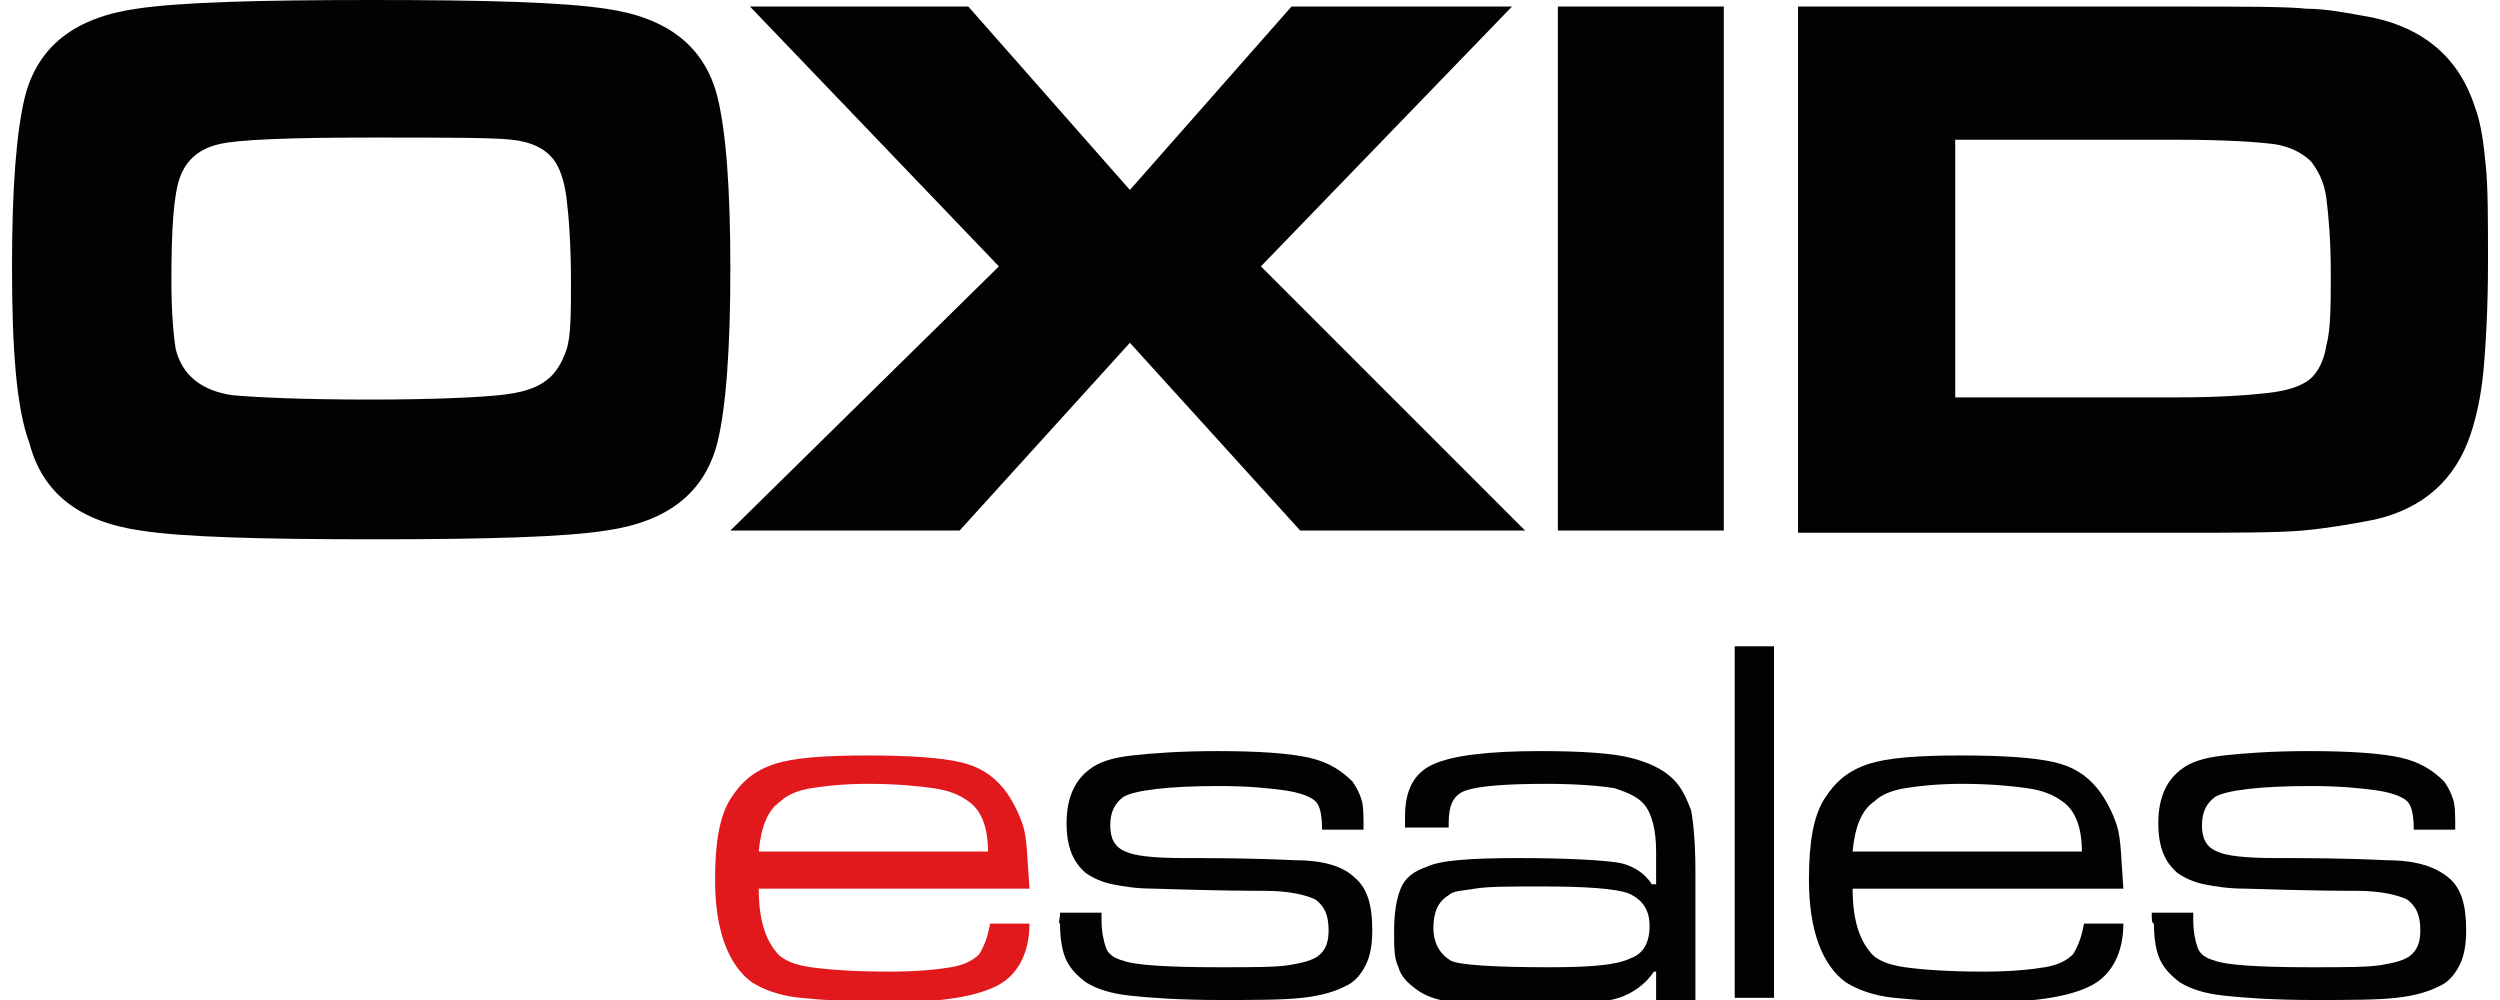
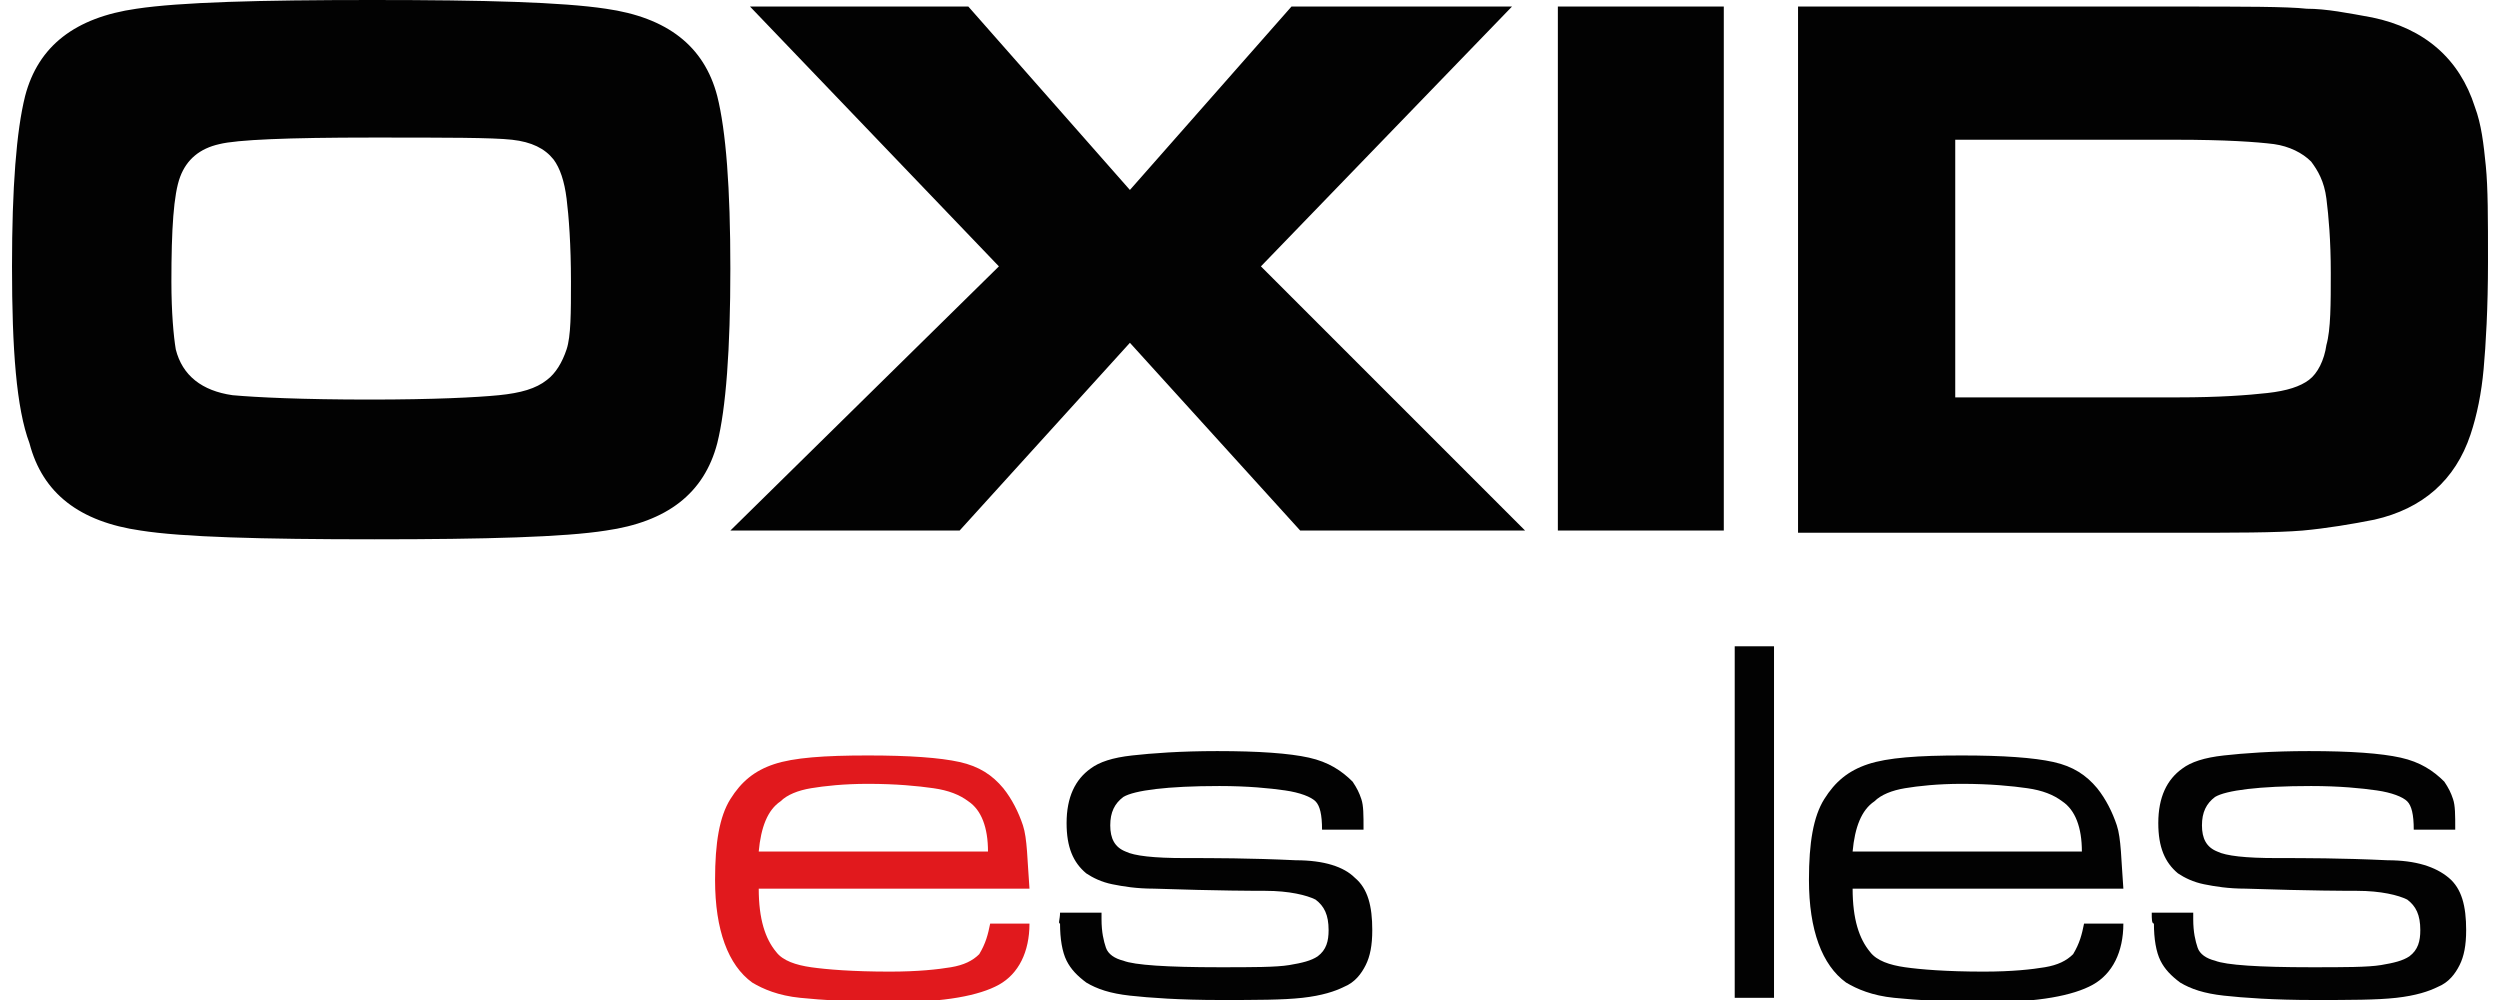
<svg xmlns="http://www.w3.org/2000/svg" version="1.1" id="Ebene_1" x="0px" y="0px" viewBox="0 0 113.4 45.8" style="enable-background:new 0 0 113.4 45.8;" xml:space="preserve" width="120" height="48">
  <style type="text/css">
	.st0{fill:#020202;}
	.st1{fill:#E1191D;}
</style>
  <g>
    <g>
      <path class="st0" d="M16.5,0c5.2,0,8.7,0.1,10.7,0.4c2.8,0.4,4.5,1.7,5.1,4c0.4,1.6,0.6,4.2,0.6,7.9c0,3.7-0.2,6.4-0.6,8    c-0.6,2.3-2.3,3.6-5.1,4c-1.9,0.3-5.5,0.4-10.6,0.4c-5.2,0-8.8-0.1-10.7-0.4c-2.8-0.4-4.5-1.7-5.1-4C0.2,18.7,0,16,0,12.2    c0-3.6,0.2-6.2,0.6-7.8c0.6-2.3,2.3-3.6,5.1-4C7.7,0.1,11.3,0,16.5,0 M16.5,6.3c-3.9,0-6.2,0.1-7,0.3C8.6,6.8,8,7.3,7.7,8.1    c-0.3,0.8-0.4,2.4-0.4,4.8c0,1.4,0.1,2.5,0.2,3.1c0.3,1.2,1.2,1.9,2.6,2.1c1.1,0.1,3.2,0.2,6.3,0.2c2.9,0,4.9-0.1,5.9-0.2    c1-0.1,1.7-0.3,2.2-0.7c0.4-0.3,0.7-0.8,0.9-1.4c0.2-0.6,0.2-1.7,0.2-3.1c0-1.7-0.1-3-0.2-3.8c-0.1-0.8-0.3-1.4-0.6-1.8    c-0.4-0.5-1-0.8-1.9-0.9C22,6.3,19.9,6.3,16.5,6.3 M33.8,0.3h10l7.4,8.4l7.4-8.4h10.1L57.2,12.2l12.1,12.1H59l-7.8-8.6l-7.8,8.6    H32.9l12.3-12.1L33.8,0.3z M70.8,0.3h7.6v24h-7.6V0.3z M81.8,24.3v-24h17.3c3.1,0,5.1,0,6,0.1c0.9,0,1.9,0.2,3,0.4    c2.4,0.5,4,1.9,4.7,4.1c0.3,0.8,0.4,1.7,0.5,2.7c0.1,1,0.1,2.4,0.1,4.4c0,2.1-0.1,3.8-0.2,4.9c-0.1,1.1-0.3,2.1-0.6,3    c-0.7,2.1-2.2,3.4-4.4,3.9c-1,0.2-2.2,0.4-3.3,0.5c-1.2,0.1-3.1,0.1-5.8,0.1H81.8z M89,18.2h10.2c1.9,0,3.2-0.1,4.1-0.2    c0.9-0.1,1.5-0.3,1.9-0.6c0.4-0.3,0.7-0.9,0.8-1.6c0.2-0.7,0.2-1.9,0.2-3.3c0-1.5-0.1-2.6-0.2-3.4c-0.1-0.8-0.4-1.3-0.7-1.7    c-0.4-0.4-1-0.7-1.7-0.8c-0.8-0.1-2.2-0.2-4.5-0.2H89V18.2z" />
      <path class="st1" d="M44.7,39c0-1.1-0.3-1.9-0.9-2.3c-0.4-0.3-0.9-0.5-1.6-0.6c-0.7-0.1-1.7-0.2-3-0.2c-1.1,0-2,0.1-2.6,0.2    c-0.6,0.1-1.1,0.3-1.4,0.6c-0.6,0.4-0.9,1.2-1,2.3H44.7z M44.8,42.3h1.8c0,1.3-0.5,2.3-1.4,2.8c-0.9,0.5-2.5,0.8-4.8,0.8    c-1.9,0-3.3-0.1-4.3-0.2c-1-0.1-1.7-0.4-2.2-0.7c-1.1-0.8-1.7-2.4-1.7-4.7c0-1.7,0.2-2.9,0.7-3.7c0.5-0.8,1.1-1.3,2-1.6    c0.9-0.3,2.3-0.4,4.3-0.4c1.9,0,3.3,0.1,4.2,0.3c0.9,0.2,1.5,0.6,2,1.2c0.4,0.5,0.7,1.1,0.9,1.7c0.2,0.6,0.2,1.6,0.3,2.9H34.2    c0,1.4,0.3,2.3,0.8,2.9c0.3,0.4,0.9,0.6,1.6,0.7c0.7,0.1,1.9,0.2,3.6,0.2c1.3,0,2.2-0.1,2.8-0.2c0.6-0.1,1-0.3,1.3-0.6    C44.6,43.2,44.7,42.8,44.8,42.3" />
      <path class="st0" d="M48,41.8h1.9v0.3c0,0.6,0.1,1,0.2,1.3c0.1,0.3,0.4,0.5,0.8,0.6c0.5,0.2,2,0.3,4.4,0.3c1.5,0,2.6,0,3.2-0.1    c0.6-0.1,1-0.2,1.3-0.4c0.4-0.3,0.5-0.7,0.5-1.2c0-0.7-0.2-1.1-0.6-1.4c-0.4-0.2-1.2-0.4-2.3-0.4c-0.4,0-2.1,0-5.1-0.1    c-0.8,0-1.4-0.1-1.9-0.2c-0.5-0.1-0.9-0.3-1.2-0.5c-0.6-0.5-0.9-1.2-0.9-2.3c0-1.2,0.4-2,1.1-2.5c0.4-0.3,1-0.5,1.9-0.6    s2.2-0.2,3.9-0.2c1.9,0,3.3,0.1,4.2,0.3c0.9,0.2,1.5,0.6,2,1.1c0.2,0.3,0.3,0.5,0.4,0.8c0.1,0.3,0.1,0.7,0.1,1.4h-1.9    c0-0.7-0.1-1.1-0.3-1.3c-0.2-0.2-0.7-0.4-1.4-0.5c-0.7-0.1-1.7-0.2-3-0.2c-2.4,0-3.9,0.2-4.4,0.5c-0.4,0.3-0.6,0.7-0.6,1.3    c0,0.6,0.2,1,0.7,1.2c0.4,0.2,1.3,0.3,2.7,0.3c1.3,0,3,0,5.1,0.1c1.3,0,2.2,0.3,2.7,0.8c0.6,0.5,0.8,1.3,0.8,2.4    c0,0.7-0.1,1.2-0.3,1.6c-0.2,0.4-0.5,0.8-1,1c-0.4,0.2-1,0.4-1.9,0.5c-0.9,0.1-2.1,0.1-3.8,0.1c-1.8,0-3.2-0.1-4.1-0.2    c-0.9-0.1-1.5-0.3-2-0.6c-0.4-0.3-0.7-0.6-0.9-1c-0.2-0.4-0.3-1-0.3-1.7C47.9,42.3,48,42.1,48,41.8" />
-       <path class="st0" d="M70.1,40.6c-1.5,0-2.5,0-3.1,0.1c-0.6,0.1-1,0.1-1.2,0.3c-0.5,0.3-0.7,0.8-0.7,1.5c0,0.7,0.3,1.2,0.8,1.5    c0.4,0.2,2,0.3,4.5,0.3c1.9,0,3.1-0.1,3.7-0.4c0.6-0.2,0.9-0.7,0.9-1.5c0-0.7-0.3-1.2-1-1.5C73.4,40.7,72.1,40.6,70.1,40.6     M65.6,37.9h-1.8c0-0.2,0-0.4,0-0.5c0-1.2,0.4-2,1.3-2.4c0.9-0.4,2.5-0.6,4.9-0.6c1.9,0,3.3,0.1,4.1,0.3c0.8,0.2,1.5,0.5,2,1    c0.4,0.4,0.6,0.9,0.8,1.4c0.1,0.5,0.2,1.5,0.2,2.8v5.9h-1.8l0-1.3h-0.1c-0.4,0.6-1,1-1.6,1.2c-0.6,0.2-1.8,0.3-3.5,0.3    c-2,0-3.3,0-4.1-0.1c-0.8-0.1-1.3-0.3-1.7-0.6c-0.4-0.3-0.7-0.6-0.8-1c-0.2-0.4-0.2-0.9-0.2-1.6c0-0.9,0.1-1.5,0.3-2    c0.2-0.5,0.6-0.8,1.2-1c0.6-0.3,2-0.4,4.2-0.4c2.3,0,3.8,0.1,4.5,0.2c0.7,0.1,1.3,0.5,1.6,1h0.2V39c0-1-0.2-1.7-0.5-2.1    c-0.3-0.4-0.8-0.6-1.4-0.8c-0.6-0.1-1.7-0.2-3.1-0.2c-1.9,0-3.1,0.1-3.7,0.3c-0.6,0.2-0.8,0.7-0.8,1.5V37.9z" />
    </g>
    <rect x="78.9" y="29.6" class="st0" width="1.8" height="16.1" />
    <g>
      <path class="st0" d="M94.8,39c0-1.1-0.3-1.9-0.9-2.3c-0.4-0.3-0.9-0.5-1.6-0.6c-0.7-0.1-1.7-0.2-3-0.2c-1.1,0-2,0.1-2.6,0.2    c-0.6,0.1-1.1,0.3-1.4,0.6c-0.6,0.4-0.9,1.2-1,2.3H94.8z M94.9,42.3h1.8c0,1.3-0.5,2.3-1.4,2.8c-0.9,0.5-2.5,0.8-4.8,0.8    c-1.9,0-3.3-0.1-4.3-0.2c-1-0.1-1.7-0.4-2.2-0.7c-1.1-0.8-1.7-2.4-1.7-4.7c0-1.7,0.2-2.9,0.7-3.7c0.5-0.8,1.1-1.3,2-1.6    c0.9-0.3,2.3-0.4,4.3-0.4c1.9,0,3.3,0.1,4.2,0.3c0.9,0.2,1.5,0.6,2,1.2c0.4,0.5,0.7,1.1,0.9,1.7c0.2,0.6,0.2,1.6,0.3,2.9H84.3    c0,1.4,0.3,2.3,0.8,2.9c0.3,0.4,0.9,0.6,1.6,0.7c0.7,0.1,1.9,0.2,3.6,0.2c1.3,0,2.2-0.1,2.8-0.2c0.6-0.1,1-0.3,1.3-0.6    C94.7,43.2,94.8,42.8,94.9,42.3" />
      <path class="st0" d="M98,41.8h1.9v0.3c0,0.6,0.1,1,0.2,1.3c0.1,0.3,0.4,0.5,0.8,0.6c0.5,0.2,2,0.3,4.4,0.3c1.5,0,2.6,0,3.2-0.1    c0.6-0.1,1-0.2,1.3-0.4c0.4-0.3,0.5-0.7,0.5-1.2c0-0.7-0.2-1.1-0.6-1.4c-0.4-0.2-1.2-0.4-2.3-0.4c-0.4,0-2.1,0-5.1-0.1    c-0.8,0-1.4-0.1-1.9-0.2c-0.5-0.1-0.9-0.3-1.2-0.5c-0.6-0.5-0.9-1.2-0.9-2.3c0-1.2,0.4-2,1.1-2.5c0.4-0.3,1-0.5,1.9-0.6    c0.9-0.1,2.2-0.2,3.9-0.2c1.9,0,3.3,0.1,4.2,0.3c0.9,0.2,1.5,0.6,2,1.1c0.2,0.3,0.3,0.5,0.4,0.8c0.1,0.3,0.1,0.7,0.1,1.4h-1.9    c0-0.7-0.1-1.1-0.3-1.3c-0.2-0.2-0.7-0.4-1.4-0.5c-0.7-0.1-1.7-0.2-3-0.2c-2.4,0-3.9,0.2-4.4,0.5c-0.4,0.3-0.6,0.7-0.6,1.3    c0,0.6,0.2,1,0.7,1.2c0.4,0.2,1.3,0.3,2.7,0.3c1.3,0,3,0,5.1,0.1c1.3,0,2.2,0.3,2.8,0.8c0.6,0.5,0.8,1.3,0.8,2.4    c0,0.7-0.1,1.2-0.3,1.6s-0.5,0.8-1,1c-0.4,0.2-1,0.4-1.9,0.5c-0.9,0.1-2.1,0.1-3.8,0.1c-1.8,0-3.2-0.1-4.1-0.2s-1.5-0.3-2-0.6    c-0.4-0.3-0.7-0.6-0.9-1c-0.2-0.4-0.3-1-0.3-1.7C98,42.3,98,42.1,98,41.8" />
    </g>
  </g>
</svg>